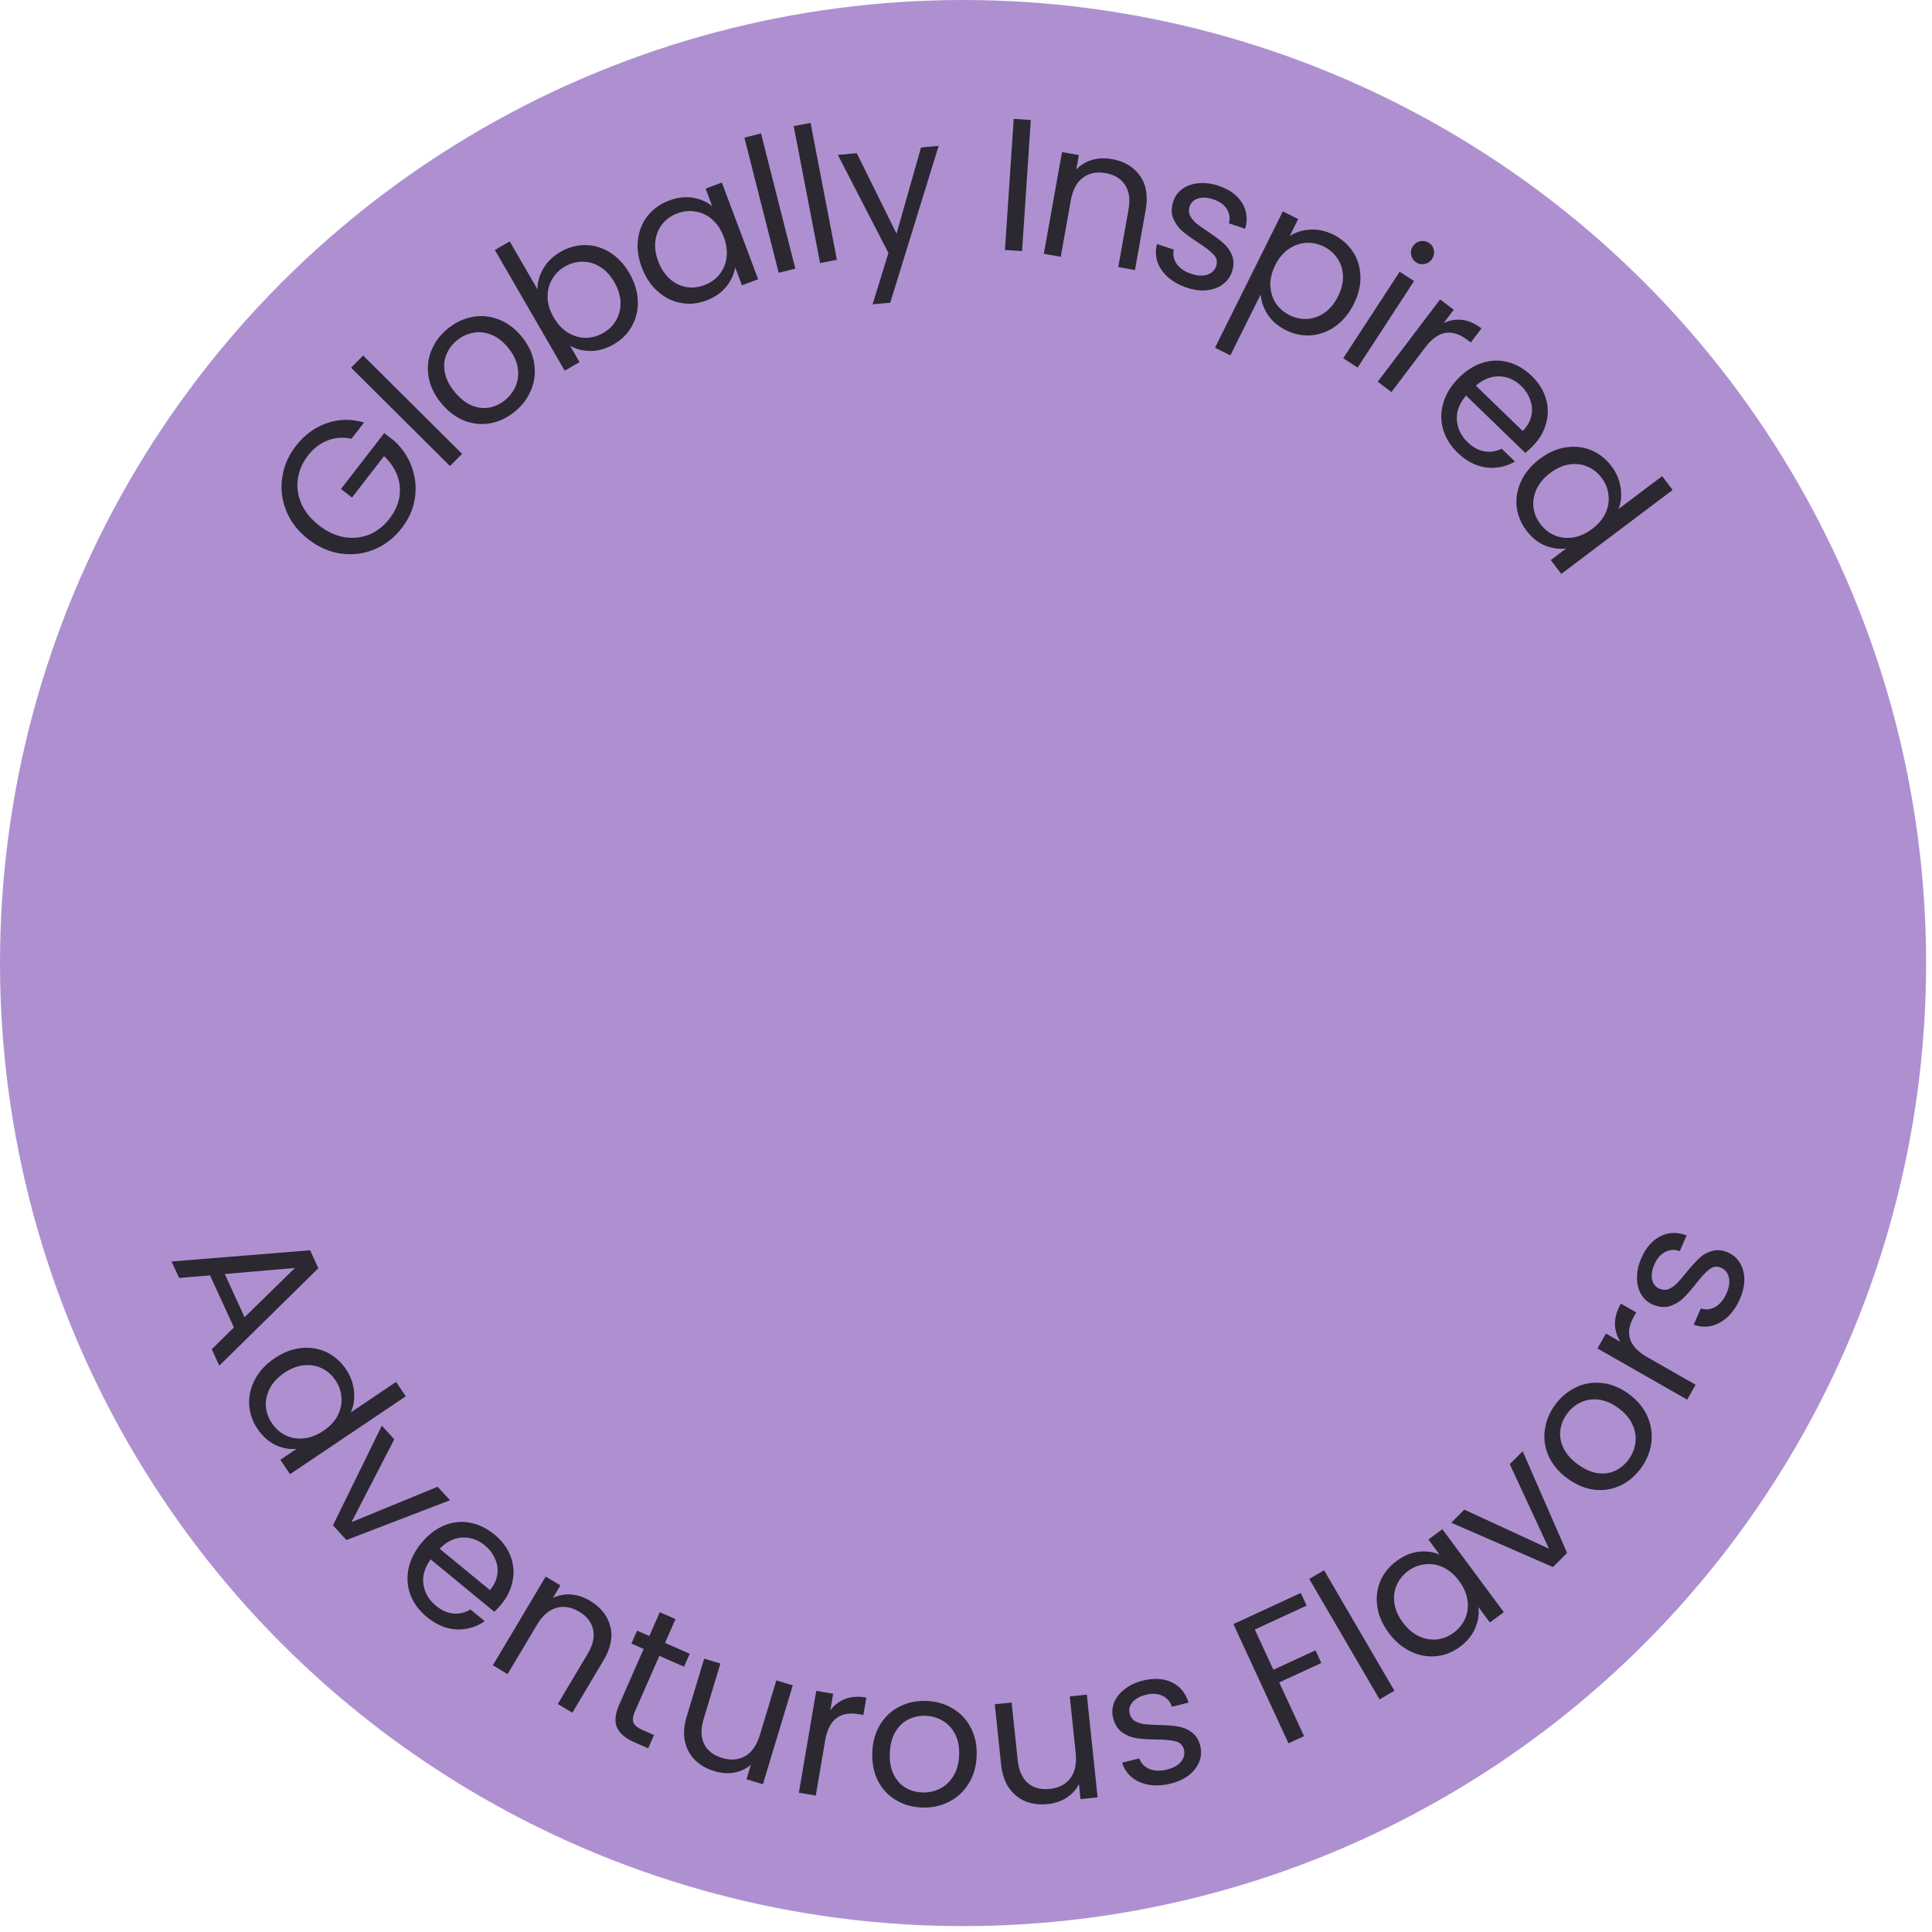
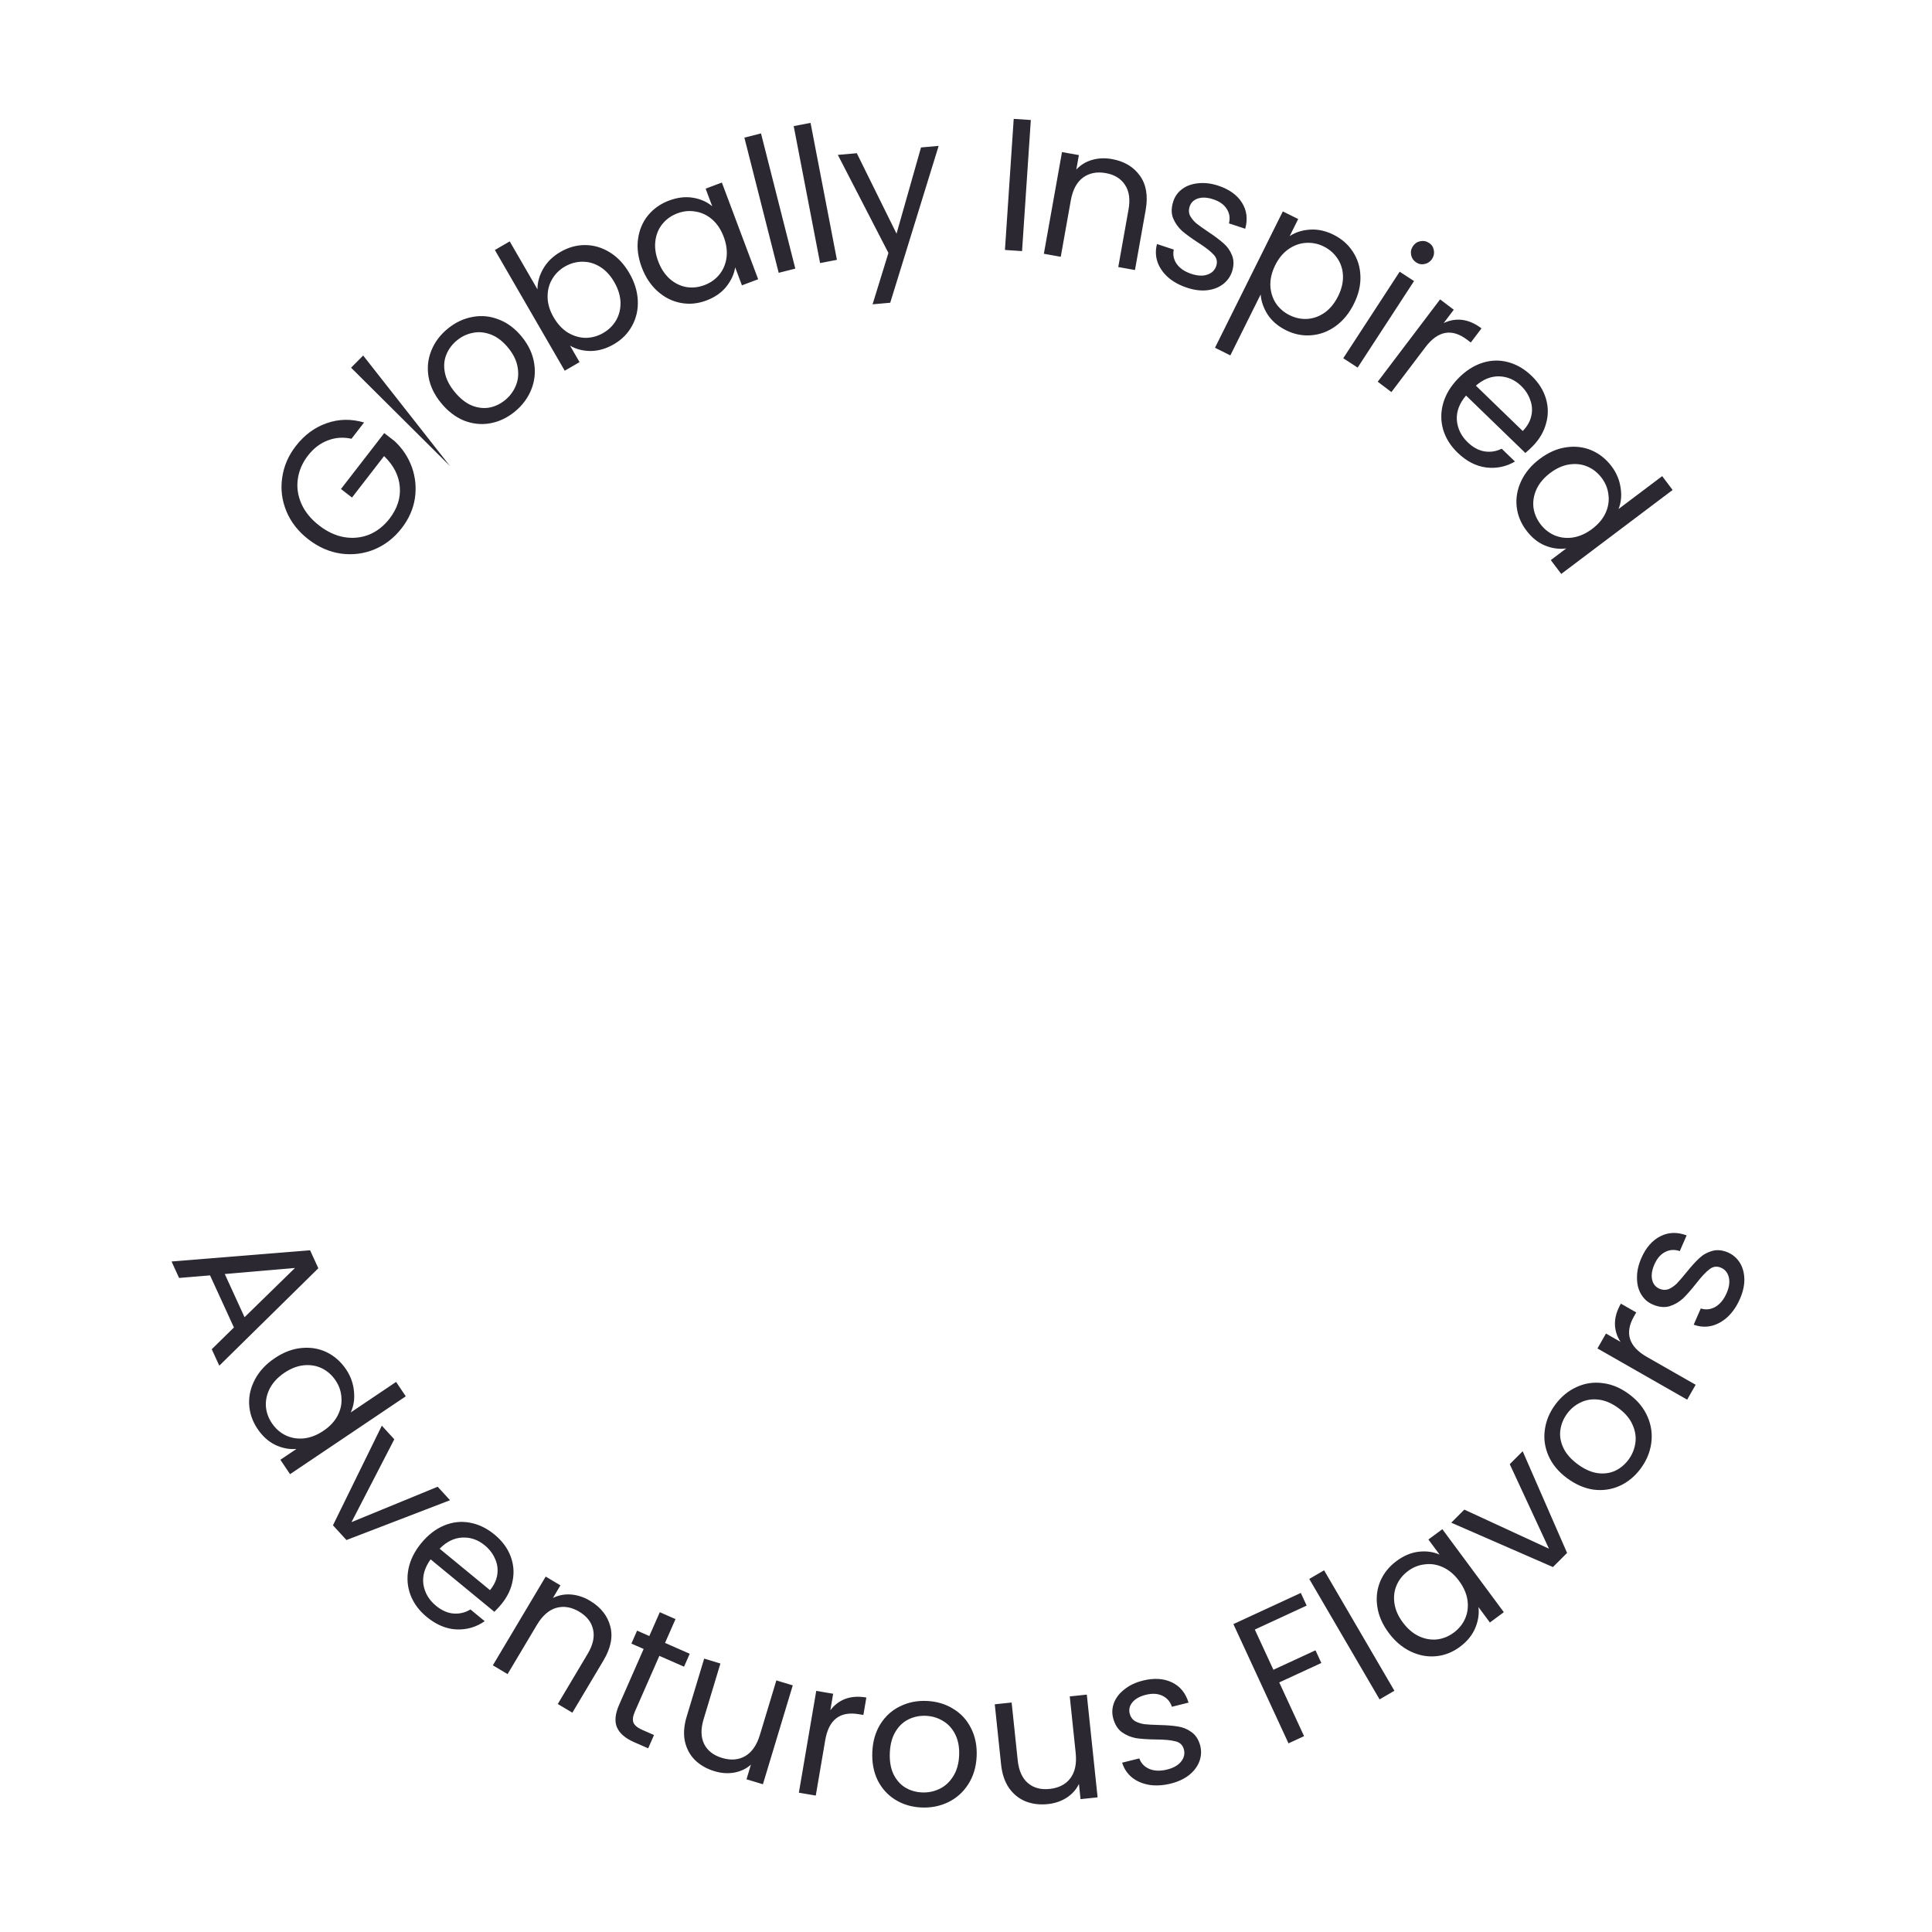
<svg xmlns="http://www.w3.org/2000/svg" width="164" height="164" viewBox="0 0 164 164" fill="none">
-   <circle cx="81.75" cy="81.75" r="81.75" fill="#AE90D1" />
-   <path d="M29.837 37.244C29.133 37.09 28.462 37.137 27.825 37.386C27.179 37.628 26.618 38.057 26.141 38.673C25.665 39.288 25.377 39.956 25.279 40.676C25.179 41.38 25.283 42.082 25.593 42.78C25.9 43.463 26.4 44.072 27.092 44.608C27.783 45.143 28.498 45.474 29.237 45.6C29.982 45.718 30.687 45.644 31.352 45.376C32.016 45.094 32.586 44.645 33.063 44.029C33.728 43.169 34.02 42.261 33.936 41.306C33.852 40.351 33.408 39.488 32.602 38.716L29.88 42.234L28.944 41.509L32.616 36.764L33.501 37.449C34.175 38.078 34.665 38.822 34.972 39.68C35.27 40.532 35.352 41.411 35.217 42.318C35.073 43.218 34.701 44.056 34.1 44.832C33.467 45.65 32.699 46.25 31.797 46.631C30.887 47.006 29.937 47.127 28.947 46.994C27.963 46.854 27.041 46.45 26.181 45.785C25.32 45.119 24.699 44.327 24.316 43.41C23.931 42.479 23.81 41.528 23.953 40.56C24.087 39.585 24.47 38.688 25.104 37.87C25.828 36.933 26.7 36.286 27.719 35.928C28.744 35.562 29.806 35.541 30.904 35.864L29.837 37.244ZM30.828 30.179L39.224 38.527L38.197 39.56L29.802 31.212L30.828 30.179ZM43.682 34.957C43.044 35.475 42.348 35.802 41.591 35.936C40.842 36.064 40.103 35.984 39.375 35.697C38.648 35.395 37.998 34.892 37.426 34.189C36.86 33.494 36.511 32.761 36.378 31.989C36.246 31.202 36.327 30.456 36.619 29.75C36.905 29.037 37.37 28.417 38.016 27.892C38.661 27.367 39.362 27.037 40.119 26.902C40.869 26.76 41.608 26.832 42.337 27.119C43.074 27.399 43.729 27.891 44.301 28.594C44.873 29.298 45.221 30.046 45.344 30.84C45.469 31.618 45.384 32.368 45.09 33.088C44.797 33.809 44.327 34.432 43.682 34.957ZM42.874 33.964C43.279 33.634 43.582 33.229 43.783 32.749C43.984 32.27 44.037 31.752 43.943 31.196C43.856 30.634 43.591 30.08 43.147 29.534C42.703 28.988 42.218 28.612 41.693 28.406C41.168 28.201 40.658 28.148 40.163 28.249C39.66 28.341 39.206 28.553 38.801 28.883C38.387 29.219 38.084 29.624 37.891 30.097C37.7 30.555 37.656 31.058 37.759 31.607C37.862 32.156 38.135 32.704 38.58 33.25C39.031 33.804 39.511 34.191 40.019 34.41C40.535 34.622 41.041 34.685 41.535 34.6C42.022 34.506 42.468 34.294 42.874 33.964ZM45.624 24.563C45.62 23.961 45.785 23.373 46.118 22.798C46.451 22.224 46.936 21.752 47.574 21.384C48.257 20.988 48.964 20.795 49.696 20.803C50.428 20.811 51.121 21.019 51.777 21.429C52.428 21.829 52.977 22.417 53.426 23.192C53.869 23.959 54.107 24.733 54.141 25.514C54.174 26.296 54.01 27.013 53.648 27.666C53.295 28.314 52.782 28.832 52.108 29.222C51.453 29.602 50.793 29.792 50.129 29.794C49.474 29.791 48.893 29.64 48.388 29.341L49.197 30.74L47.937 31.469L42.008 21.221L43.268 20.491L45.624 24.563ZM52.138 23.937C51.807 23.365 51.403 22.933 50.926 22.642C50.45 22.351 49.949 22.209 49.424 22.217C48.908 22.22 48.414 22.358 47.943 22.63C47.482 22.897 47.119 23.261 46.856 23.721C46.596 24.167 46.472 24.677 46.483 25.249C46.498 25.808 46.668 26.368 46.994 26.931C47.325 27.504 47.731 27.94 48.213 28.241C48.699 28.527 49.203 28.673 49.724 28.679C50.249 28.671 50.742 28.534 51.204 28.267C51.675 27.994 52.04 27.635 52.3 27.189C52.563 26.729 52.688 26.219 52.673 25.661C52.653 25.093 52.474 24.519 52.138 23.937ZM54.477 22.697C54.162 21.858 54.056 21.06 54.159 20.303C54.259 19.537 54.538 18.868 54.996 18.298C55.464 17.723 56.062 17.299 56.791 17.025C57.51 16.756 58.192 16.676 58.838 16.787C59.483 16.898 60.024 17.139 60.46 17.511L59.898 16.013L61.276 15.496L64.357 23.704L62.979 24.222L62.406 22.694C62.316 23.274 62.061 23.826 61.642 24.348C61.229 24.856 60.668 25.243 59.959 25.509C59.23 25.783 58.503 25.851 57.779 25.712C57.055 25.574 56.401 25.244 55.818 24.722C55.235 24.201 54.788 23.526 54.477 22.697ZM61.433 20.102C61.2 19.483 60.873 18.991 60.451 18.625C60.029 18.26 59.558 18.038 59.039 17.959C58.526 17.867 58.014 17.916 57.505 18.108C56.996 18.299 56.576 18.593 56.247 18.99C55.917 19.387 55.714 19.862 55.637 20.415C55.56 20.968 55.637 21.555 55.87 22.174C56.106 22.803 56.437 23.305 56.863 23.681C57.285 24.047 57.752 24.275 58.266 24.368C58.775 24.45 59.284 24.395 59.794 24.204C60.303 24.013 60.722 23.719 61.052 23.322C61.387 22.911 61.594 22.429 61.671 21.876C61.745 21.313 61.665 20.722 61.433 20.102ZM64.599 11.325L67.511 22.801L66.1 23.159L63.188 11.683L64.599 11.325ZM68.804 10.43L71.043 22.056L69.614 22.332L67.374 10.705L68.804 10.43ZM79.679 12.383L75.568 25.698L74.07 25.832L75.415 21.471L71.121 13.148L72.73 13.005L76.104 19.835L78.181 12.517L79.679 12.383ZM87.503 10.188L86.758 21.315L85.305 21.218L86.05 10.091L87.503 10.188ZM94.383 13.502C95.433 13.689 96.226 14.161 96.763 14.918C97.302 15.664 97.464 16.636 97.251 17.833L96.343 22.921L94.925 22.668L95.796 17.785C95.95 16.924 95.852 16.229 95.502 15.701C95.154 15.162 94.607 14.826 93.861 14.693C93.105 14.558 92.459 14.687 91.924 15.079C91.398 15.472 91.055 16.121 90.894 17.024L90.043 21.797L88.609 21.541L90.149 12.909L91.582 13.165L91.363 14.393C91.725 14.003 92.169 13.73 92.696 13.575C93.232 13.421 93.795 13.397 94.383 13.502ZM100.76 24.423C100.122 24.212 99.585 23.916 99.149 23.536C98.716 23.146 98.417 22.709 98.251 22.227C98.088 21.735 98.075 21.231 98.212 20.715L99.64 21.187C99.543 21.616 99.623 22.019 99.88 22.396C100.147 22.776 100.565 23.061 101.132 23.248C101.658 23.422 102.112 23.443 102.493 23.311C102.874 23.179 103.123 22.935 103.24 22.581C103.361 22.216 103.287 21.894 103.02 21.615C102.757 21.325 102.314 20.982 101.692 20.586C101.128 20.219 100.676 19.89 100.334 19.597C100.006 19.297 99.754 18.939 99.578 18.521C99.415 18.096 99.422 17.616 99.6 17.079C99.741 16.654 99.996 16.306 100.367 16.035C100.737 15.764 101.189 15.605 101.722 15.556C102.258 15.498 102.825 15.567 103.422 15.765C104.344 16.07 105.011 16.549 105.424 17.203C105.837 17.856 105.93 18.595 105.702 19.418L104.32 18.961C104.434 18.515 104.372 18.107 104.135 17.737C103.908 17.369 103.526 17.097 102.99 16.92C102.494 16.755 102.063 16.731 101.699 16.846C101.335 16.962 101.096 17.192 100.982 17.536C100.892 17.81 100.903 18.066 101.014 18.305C101.14 18.538 101.316 18.753 101.542 18.952C101.782 19.143 102.118 19.384 102.551 19.673C103.094 20.033 103.527 20.356 103.848 20.642C104.172 20.917 104.414 21.256 104.574 21.657C104.743 22.061 104.749 22.518 104.592 23.028C104.441 23.484 104.179 23.852 103.805 24.133C103.431 24.414 102.976 24.583 102.44 24.642C101.917 24.694 101.357 24.621 100.76 24.423ZM109.478 20.04C109.959 19.72 110.527 19.537 111.18 19.493C111.848 19.444 112.521 19.588 113.199 19.926C113.896 20.273 114.443 20.753 114.84 21.368C115.247 21.987 115.461 22.683 115.481 23.456C115.507 24.219 115.32 25.002 114.921 25.804C114.526 26.597 114.012 27.223 113.379 27.682C112.745 28.141 112.056 28.4 111.312 28.459C110.578 28.522 109.862 28.38 109.165 28.034C108.496 27.701 107.978 27.258 107.609 26.706C107.255 26.148 107.056 25.579 107.012 24.997L104.439 30.168L103.136 29.519L108.894 17.945L110.198 18.593L109.478 20.04ZM113.588 25.141C113.883 24.549 114.02 23.974 114 23.416C113.98 22.858 113.821 22.362 113.525 21.928C113.238 21.5 112.851 21.164 112.364 20.922C111.886 20.684 111.383 20.583 110.853 20.617C110.338 20.647 109.845 20.824 109.373 21.15C108.916 21.47 108.542 21.922 108.252 22.504C107.958 23.096 107.818 23.676 107.834 24.244C107.863 24.807 108.019 25.307 108.302 25.745C108.598 26.179 108.985 26.515 109.463 26.752C109.95 26.994 110.451 27.101 110.966 27.071C111.496 27.037 111.989 26.859 112.446 26.539C112.908 26.209 113.289 25.743 113.588 25.141ZM120.221 22.281C119.988 22.129 119.844 21.921 119.788 21.655C119.732 21.389 119.78 21.14 119.931 20.908C120.083 20.676 120.291 20.532 120.557 20.476C120.823 20.42 121.072 20.467 121.304 20.619C121.528 20.764 121.663 20.967 121.71 21.227C121.766 21.493 121.718 21.742 121.567 21.974C121.415 22.206 121.207 22.351 120.941 22.407C120.684 22.468 120.444 22.426 120.221 22.281ZM120.033 23.858L115.245 31.203L114.025 30.408L118.813 23.063L120.033 23.858ZM122.546 27.427C123.052 27.182 123.576 27.091 124.118 27.153C124.668 27.222 125.215 27.462 125.759 27.875L124.851 29.073L124.545 28.842C123.244 27.856 122.059 28.069 120.99 29.481L118.111 33.282L116.951 32.403L122.245 25.413L123.405 26.292L122.546 27.427ZM130.128 37.852C129.935 38.052 129.719 38.251 129.481 38.451L124.446 33.576C123.884 34.234 123.623 34.925 123.665 35.648C123.722 36.371 124.026 37 124.578 37.535C125.03 37.972 125.506 38.232 126.005 38.315C126.519 38.397 127.008 38.321 127.472 38.088L128.599 39.178C127.844 39.62 127.028 39.788 126.152 39.682C125.282 39.568 124.472 39.147 123.721 38.42C123.123 37.841 122.717 37.187 122.501 36.459C122.294 35.738 122.293 35.003 122.5 34.253C122.714 33.495 123.136 32.79 123.767 32.139C124.398 31.488 125.081 31.043 125.816 30.805C126.552 30.567 127.279 30.544 127.999 30.736C128.734 30.927 129.408 31.32 130.021 31.914C130.618 32.492 131.021 33.135 131.229 33.84C131.436 34.546 131.44 35.248 131.24 35.945C131.055 36.642 130.684 37.278 130.128 37.852ZM129.259 36.588C129.645 36.189 129.887 35.763 129.985 35.309C130.091 34.847 130.061 34.395 129.895 33.953C129.745 33.51 129.486 33.11 129.118 32.754C128.589 32.242 127.974 31.973 127.272 31.947C126.577 31.928 125.914 32.191 125.282 32.737L129.259 36.588ZM130.699 38.958C131.414 38.418 132.15 38.091 132.904 37.976C133.668 37.855 134.388 37.933 135.065 38.211C135.748 38.497 136.328 38.955 136.803 39.586C137.214 40.131 137.468 40.734 137.566 41.395C137.672 42.05 137.614 42.655 137.391 43.21L141.096 40.417L141.982 41.592L132.528 48.719L131.641 47.544L132.957 46.552C132.367 46.637 131.765 46.556 131.152 46.31C130.548 46.058 130.018 45.629 129.562 45.024C129.093 44.403 128.819 43.721 128.741 42.978C128.669 42.245 128.8 41.524 129.135 40.817C129.471 40.11 129.992 39.49 130.699 38.958ZM135.155 44.895C135.683 44.497 136.063 44.044 136.294 43.536C136.525 43.028 136.605 42.513 136.534 41.993C136.477 41.474 136.285 40.998 135.957 40.564C135.63 40.129 135.229 39.81 134.755 39.607C134.281 39.403 133.768 39.343 133.215 39.425C132.663 39.507 132.123 39.748 131.595 40.146C131.058 40.55 130.67 41.01 130.43 41.525C130.199 42.033 130.111 42.546 130.168 43.064C130.233 43.576 130.43 44.049 130.757 44.484C131.085 44.918 131.485 45.237 131.96 45.441C132.449 45.647 132.969 45.708 133.522 45.626C134.082 45.537 134.627 45.294 135.155 44.895Z" fill="#2B2831" />
+   <path d="M29.837 37.244C29.133 37.09 28.462 37.137 27.825 37.386C27.179 37.628 26.618 38.057 26.141 38.673C25.665 39.288 25.377 39.956 25.279 40.676C25.179 41.38 25.283 42.082 25.593 42.78C25.9 43.463 26.4 44.072 27.092 44.608C27.783 45.143 28.498 45.474 29.237 45.6C29.982 45.718 30.687 45.644 31.352 45.376C32.016 45.094 32.586 44.645 33.063 44.029C33.728 43.169 34.02 42.261 33.936 41.306C33.852 40.351 33.408 39.488 32.602 38.716L29.88 42.234L28.944 41.509L32.616 36.764L33.501 37.449C34.175 38.078 34.665 38.822 34.972 39.68C35.27 40.532 35.352 41.411 35.217 42.318C35.073 43.218 34.701 44.056 34.1 44.832C33.467 45.65 32.699 46.25 31.797 46.631C30.887 47.006 29.937 47.127 28.947 46.994C27.963 46.854 27.041 46.45 26.181 45.785C25.32 45.119 24.699 44.327 24.316 43.41C23.931 42.479 23.81 41.528 23.953 40.56C24.087 39.585 24.47 38.688 25.104 37.87C25.828 36.933 26.7 36.286 27.719 35.928C28.744 35.562 29.806 35.541 30.904 35.864L29.837 37.244ZM30.828 30.179L38.197 39.56L29.802 31.212L30.828 30.179ZM43.682 34.957C43.044 35.475 42.348 35.802 41.591 35.936C40.842 36.064 40.103 35.984 39.375 35.697C38.648 35.395 37.998 34.892 37.426 34.189C36.86 33.494 36.511 32.761 36.378 31.989C36.246 31.202 36.327 30.456 36.619 29.75C36.905 29.037 37.37 28.417 38.016 27.892C38.661 27.367 39.362 27.037 40.119 26.902C40.869 26.76 41.608 26.832 42.337 27.119C43.074 27.399 43.729 27.891 44.301 28.594C44.873 29.298 45.221 30.046 45.344 30.84C45.469 31.618 45.384 32.368 45.09 33.088C44.797 33.809 44.327 34.432 43.682 34.957ZM42.874 33.964C43.279 33.634 43.582 33.229 43.783 32.749C43.984 32.27 44.037 31.752 43.943 31.196C43.856 30.634 43.591 30.08 43.147 29.534C42.703 28.988 42.218 28.612 41.693 28.406C41.168 28.201 40.658 28.148 40.163 28.249C39.66 28.341 39.206 28.553 38.801 28.883C38.387 29.219 38.084 29.624 37.891 30.097C37.7 30.555 37.656 31.058 37.759 31.607C37.862 32.156 38.135 32.704 38.58 33.25C39.031 33.804 39.511 34.191 40.019 34.41C40.535 34.622 41.041 34.685 41.535 34.6C42.022 34.506 42.468 34.294 42.874 33.964ZM45.624 24.563C45.62 23.961 45.785 23.373 46.118 22.798C46.451 22.224 46.936 21.752 47.574 21.384C48.257 20.988 48.964 20.795 49.696 20.803C50.428 20.811 51.121 21.019 51.777 21.429C52.428 21.829 52.977 22.417 53.426 23.192C53.869 23.959 54.107 24.733 54.141 25.514C54.174 26.296 54.01 27.013 53.648 27.666C53.295 28.314 52.782 28.832 52.108 29.222C51.453 29.602 50.793 29.792 50.129 29.794C49.474 29.791 48.893 29.64 48.388 29.341L49.197 30.74L47.937 31.469L42.008 21.221L43.268 20.491L45.624 24.563ZM52.138 23.937C51.807 23.365 51.403 22.933 50.926 22.642C50.45 22.351 49.949 22.209 49.424 22.217C48.908 22.22 48.414 22.358 47.943 22.63C47.482 22.897 47.119 23.261 46.856 23.721C46.596 24.167 46.472 24.677 46.483 25.249C46.498 25.808 46.668 26.368 46.994 26.931C47.325 27.504 47.731 27.94 48.213 28.241C48.699 28.527 49.203 28.673 49.724 28.679C50.249 28.671 50.742 28.534 51.204 28.267C51.675 27.994 52.04 27.635 52.3 27.189C52.563 26.729 52.688 26.219 52.673 25.661C52.653 25.093 52.474 24.519 52.138 23.937ZM54.477 22.697C54.162 21.858 54.056 21.06 54.159 20.303C54.259 19.537 54.538 18.868 54.996 18.298C55.464 17.723 56.062 17.299 56.791 17.025C57.51 16.756 58.192 16.676 58.838 16.787C59.483 16.898 60.024 17.139 60.46 17.511L59.898 16.013L61.276 15.496L64.357 23.704L62.979 24.222L62.406 22.694C62.316 23.274 62.061 23.826 61.642 24.348C61.229 24.856 60.668 25.243 59.959 25.509C59.23 25.783 58.503 25.851 57.779 25.712C57.055 25.574 56.401 25.244 55.818 24.722C55.235 24.201 54.788 23.526 54.477 22.697ZM61.433 20.102C61.2 19.483 60.873 18.991 60.451 18.625C60.029 18.26 59.558 18.038 59.039 17.959C58.526 17.867 58.014 17.916 57.505 18.108C56.996 18.299 56.576 18.593 56.247 18.99C55.917 19.387 55.714 19.862 55.637 20.415C55.56 20.968 55.637 21.555 55.87 22.174C56.106 22.803 56.437 23.305 56.863 23.681C57.285 24.047 57.752 24.275 58.266 24.368C58.775 24.45 59.284 24.395 59.794 24.204C60.303 24.013 60.722 23.719 61.052 23.322C61.387 22.911 61.594 22.429 61.671 21.876C61.745 21.313 61.665 20.722 61.433 20.102ZM64.599 11.325L67.511 22.801L66.1 23.159L63.188 11.683L64.599 11.325ZM68.804 10.43L71.043 22.056L69.614 22.332L67.374 10.705L68.804 10.43ZM79.679 12.383L75.568 25.698L74.07 25.832L75.415 21.471L71.121 13.148L72.73 13.005L76.104 19.835L78.181 12.517L79.679 12.383ZM87.503 10.188L86.758 21.315L85.305 21.218L86.05 10.091L87.503 10.188ZM94.383 13.502C95.433 13.689 96.226 14.161 96.763 14.918C97.302 15.664 97.464 16.636 97.251 17.833L96.343 22.921L94.925 22.668L95.796 17.785C95.95 16.924 95.852 16.229 95.502 15.701C95.154 15.162 94.607 14.826 93.861 14.693C93.105 14.558 92.459 14.687 91.924 15.079C91.398 15.472 91.055 16.121 90.894 17.024L90.043 21.797L88.609 21.541L90.149 12.909L91.582 13.165L91.363 14.393C91.725 14.003 92.169 13.73 92.696 13.575C93.232 13.421 93.795 13.397 94.383 13.502ZM100.76 24.423C100.122 24.212 99.585 23.916 99.149 23.536C98.716 23.146 98.417 22.709 98.251 22.227C98.088 21.735 98.075 21.231 98.212 20.715L99.64 21.187C99.543 21.616 99.623 22.019 99.88 22.396C100.147 22.776 100.565 23.061 101.132 23.248C101.658 23.422 102.112 23.443 102.493 23.311C102.874 23.179 103.123 22.935 103.24 22.581C103.361 22.216 103.287 21.894 103.02 21.615C102.757 21.325 102.314 20.982 101.692 20.586C101.128 20.219 100.676 19.89 100.334 19.597C100.006 19.297 99.754 18.939 99.578 18.521C99.415 18.096 99.422 17.616 99.6 17.079C99.741 16.654 99.996 16.306 100.367 16.035C100.737 15.764 101.189 15.605 101.722 15.556C102.258 15.498 102.825 15.567 103.422 15.765C104.344 16.07 105.011 16.549 105.424 17.203C105.837 17.856 105.93 18.595 105.702 19.418L104.32 18.961C104.434 18.515 104.372 18.107 104.135 17.737C103.908 17.369 103.526 17.097 102.99 16.92C102.494 16.755 102.063 16.731 101.699 16.846C101.335 16.962 101.096 17.192 100.982 17.536C100.892 17.81 100.903 18.066 101.014 18.305C101.14 18.538 101.316 18.753 101.542 18.952C101.782 19.143 102.118 19.384 102.551 19.673C103.094 20.033 103.527 20.356 103.848 20.642C104.172 20.917 104.414 21.256 104.574 21.657C104.743 22.061 104.749 22.518 104.592 23.028C104.441 23.484 104.179 23.852 103.805 24.133C103.431 24.414 102.976 24.583 102.44 24.642C101.917 24.694 101.357 24.621 100.76 24.423ZM109.478 20.04C109.959 19.72 110.527 19.537 111.18 19.493C111.848 19.444 112.521 19.588 113.199 19.926C113.896 20.273 114.443 20.753 114.84 21.368C115.247 21.987 115.461 22.683 115.481 23.456C115.507 24.219 115.32 25.002 114.921 25.804C114.526 26.597 114.012 27.223 113.379 27.682C112.745 28.141 112.056 28.4 111.312 28.459C110.578 28.522 109.862 28.38 109.165 28.034C108.496 27.701 107.978 27.258 107.609 26.706C107.255 26.148 107.056 25.579 107.012 24.997L104.439 30.168L103.136 29.519L108.894 17.945L110.198 18.593L109.478 20.04ZM113.588 25.141C113.883 24.549 114.02 23.974 114 23.416C113.98 22.858 113.821 22.362 113.525 21.928C113.238 21.5 112.851 21.164 112.364 20.922C111.886 20.684 111.383 20.583 110.853 20.617C110.338 20.647 109.845 20.824 109.373 21.15C108.916 21.47 108.542 21.922 108.252 22.504C107.958 23.096 107.818 23.676 107.834 24.244C107.863 24.807 108.019 25.307 108.302 25.745C108.598 26.179 108.985 26.515 109.463 26.752C109.95 26.994 110.451 27.101 110.966 27.071C111.496 27.037 111.989 26.859 112.446 26.539C112.908 26.209 113.289 25.743 113.588 25.141ZM120.221 22.281C119.988 22.129 119.844 21.921 119.788 21.655C119.732 21.389 119.78 21.14 119.931 20.908C120.083 20.676 120.291 20.532 120.557 20.476C120.823 20.42 121.072 20.467 121.304 20.619C121.528 20.764 121.663 20.967 121.71 21.227C121.766 21.493 121.718 21.742 121.567 21.974C121.415 22.206 121.207 22.351 120.941 22.407C120.684 22.468 120.444 22.426 120.221 22.281ZM120.033 23.858L115.245 31.203L114.025 30.408L118.813 23.063L120.033 23.858ZM122.546 27.427C123.052 27.182 123.576 27.091 124.118 27.153C124.668 27.222 125.215 27.462 125.759 27.875L124.851 29.073L124.545 28.842C123.244 27.856 122.059 28.069 120.99 29.481L118.111 33.282L116.951 32.403L122.245 25.413L123.405 26.292L122.546 27.427ZM130.128 37.852C129.935 38.052 129.719 38.251 129.481 38.451L124.446 33.576C123.884 34.234 123.623 34.925 123.665 35.648C123.722 36.371 124.026 37 124.578 37.535C125.03 37.972 125.506 38.232 126.005 38.315C126.519 38.397 127.008 38.321 127.472 38.088L128.599 39.178C127.844 39.62 127.028 39.788 126.152 39.682C125.282 39.568 124.472 39.147 123.721 38.42C123.123 37.841 122.717 37.187 122.501 36.459C122.294 35.738 122.293 35.003 122.5 34.253C122.714 33.495 123.136 32.79 123.767 32.139C124.398 31.488 125.081 31.043 125.816 30.805C126.552 30.567 127.279 30.544 127.999 30.736C128.734 30.927 129.408 31.32 130.021 31.914C130.618 32.492 131.021 33.135 131.229 33.84C131.436 34.546 131.44 35.248 131.24 35.945C131.055 36.642 130.684 37.278 130.128 37.852ZM129.259 36.588C129.645 36.189 129.887 35.763 129.985 35.309C130.091 34.847 130.061 34.395 129.895 33.953C129.745 33.51 129.486 33.11 129.118 32.754C128.589 32.242 127.974 31.973 127.272 31.947C126.577 31.928 125.914 32.191 125.282 32.737L129.259 36.588ZM130.699 38.958C131.414 38.418 132.15 38.091 132.904 37.976C133.668 37.855 134.388 37.933 135.065 38.211C135.748 38.497 136.328 38.955 136.803 39.586C137.214 40.131 137.468 40.734 137.566 41.395C137.672 42.05 137.614 42.655 137.391 43.21L141.096 40.417L141.982 41.592L132.528 48.719L131.641 47.544L132.957 46.552C132.367 46.637 131.765 46.556 131.152 46.31C130.548 46.058 130.018 45.629 129.562 45.024C129.093 44.403 128.819 43.721 128.741 42.978C128.669 42.245 128.8 41.524 129.135 40.817C129.471 40.11 129.992 39.49 130.699 38.958ZM135.155 44.895C135.683 44.497 136.063 44.044 136.294 43.536C136.525 43.028 136.605 42.513 136.534 41.993C136.477 41.474 136.285 40.998 135.957 40.564C135.63 40.129 135.229 39.81 134.755 39.607C134.281 39.403 133.768 39.343 133.215 39.425C132.663 39.507 132.123 39.748 131.595 40.146C131.058 40.55 130.67 41.01 130.43 41.525C130.199 42.033 130.111 42.546 130.168 43.064C130.233 43.576 130.43 44.049 130.757 44.484C131.085 44.918 131.485 45.237 131.96 45.441C132.449 45.647 132.969 45.708 133.522 45.626C134.082 45.537 134.627 45.294 135.155 44.895Z" fill="#2B2831" />
  <path d="M19.856 112.684L17.83 108.262L15.202 108.48L14.563 107.084L26.322 106.131L27.022 107.658L18.615 115.928L17.975 114.531L19.856 112.684ZM20.759 111.813L25.04 107.634L19.08 108.147L20.759 111.813ZM23.32 115.291C24.063 114.79 24.815 114.503 25.575 114.429C26.343 114.349 27.058 114.466 27.72 114.779C28.387 115.102 28.94 115.591 29.381 116.246C29.762 116.812 29.983 117.428 30.046 118.093C30.116 118.753 30.026 119.354 29.774 119.896L33.623 117.306L34.445 118.527L24.622 125.137L23.8 123.915L25.167 122.995C24.573 123.048 23.976 122.935 23.377 122.657C22.787 122.372 22.281 121.916 21.858 121.288C21.424 120.642 21.187 119.946 21.148 119.2C21.116 118.464 21.286 117.752 21.659 117.064C22.031 116.376 22.585 115.785 23.32 115.291ZM27.45 121.459C27.999 121.09 28.403 120.658 28.661 120.163C28.919 119.668 29.026 119.158 28.983 118.635C28.954 118.114 28.788 117.628 28.484 117.177C28.18 116.726 27.797 116.386 27.335 116.157C26.872 115.928 26.363 115.84 25.807 115.892C25.251 115.945 24.699 116.156 24.15 116.525C23.593 116.9 23.18 117.338 22.913 117.84C22.655 118.335 22.54 118.843 22.569 119.363C22.607 119.878 22.777 120.361 23.081 120.812C23.385 121.263 23.768 121.603 24.23 121.832C24.708 122.064 25.224 122.153 25.78 122.101C26.345 122.042 26.902 121.828 27.45 121.459ZM29.839 129.207L37.153 126.203L38.2 127.348L29.409 130.728L28.264 129.477L32.412 121.02L33.47 122.177L29.839 129.207ZM42.562 136.171C42.385 136.385 42.187 136.602 41.965 136.82L36.553 132.368C36.046 133.07 35.842 133.779 35.942 134.497C36.057 135.213 36.411 135.815 37.005 136.303C37.49 136.703 37.986 136.924 38.49 136.965C39.009 137.006 39.49 136.891 39.934 136.62L41.145 137.616C40.428 138.118 39.629 138.351 38.746 138.316C37.871 138.272 37.029 137.919 36.222 137.254C35.579 136.726 35.121 136.107 34.848 135.399C34.582 134.697 34.522 133.964 34.668 133.2C34.82 132.427 35.184 131.691 35.76 130.991C36.336 130.29 36.981 129.792 37.694 129.495C38.408 129.198 39.132 129.117 39.864 129.25C40.612 129.382 41.316 129.719 41.975 130.261C42.617 130.789 43.071 131.397 43.334 132.083C43.598 132.77 43.659 133.469 43.516 134.18C43.388 134.89 43.07 135.553 42.562 136.171ZM41.593 134.981C41.946 134.553 42.152 134.108 42.214 133.648C42.282 133.179 42.215 132.73 42.014 132.303C41.829 131.874 41.538 131.497 41.143 131.171C40.574 130.704 39.939 130.485 39.237 130.516C38.544 130.553 37.904 130.869 37.318 131.464L41.593 134.981ZM50.075 135.878C50.991 136.424 51.567 137.146 51.802 138.043C52.043 138.931 51.852 139.898 51.23 140.943L48.586 145.383L47.349 144.646L49.887 140.385C50.334 139.633 50.487 138.948 50.346 138.33C50.211 137.703 49.818 137.196 49.167 136.809C48.507 136.416 47.857 136.308 47.218 136.486C46.587 136.669 46.037 137.155 45.568 137.943L43.087 142.108L41.836 141.363L46.322 133.83L47.573 134.575L46.935 135.647C47.411 135.41 47.923 135.311 48.471 135.351C49.027 135.397 49.562 135.573 50.075 135.878ZM55.97 140.559L53.892 145.291C53.72 145.681 53.681 145.996 53.774 146.235C53.871 146.464 54.125 146.669 54.535 146.849L55.517 147.28L55.021 148.408L53.82 147.881C53.078 147.555 52.596 147.139 52.375 146.634C52.154 146.129 52.215 145.486 52.559 144.705L54.637 139.974L53.597 139.517L54.08 138.418L55.12 138.875L56.008 136.853L57.341 137.439L56.453 139.46L58.548 140.381L58.065 141.479L55.97 140.559ZM67.295 143.064L64.761 151.458L63.368 151.037L63.742 149.796C63.347 150.145 62.873 150.369 62.319 150.47C61.778 150.563 61.222 150.523 60.65 150.35C59.997 150.153 59.45 149.843 59.009 149.42C58.571 148.987 58.281 148.454 58.138 147.82C58.005 147.19 58.056 146.486 58.29 145.71L59.775 140.793L61.153 141.21L59.724 145.943C59.475 146.77 59.491 147.471 59.774 148.047C60.06 148.612 60.566 149.005 61.291 149.223C62.037 149.448 62.693 149.396 63.261 149.066C63.828 148.736 64.245 148.132 64.51 147.254L65.901 142.643L67.295 143.064ZM70.484 145.18C70.82 144.729 71.243 144.406 71.752 144.212C72.272 144.019 72.869 143.98 73.542 144.095L73.289 145.577L72.91 145.513C71.301 145.238 70.348 145.974 70.05 147.719L69.248 152.419L67.813 152.175L69.288 143.531L70.723 143.776L70.484 145.18ZM78.194 153.43C77.373 153.391 76.636 153.169 75.983 152.763C75.341 152.359 74.844 151.806 74.493 151.106C74.153 150.396 74.005 149.588 74.049 148.682C74.092 147.787 74.322 147.008 74.738 146.344C75.165 145.671 75.723 145.169 76.412 144.839C77.101 144.498 77.861 144.348 78.692 144.388C79.523 144.428 80.266 144.65 80.919 145.056C81.573 145.45 82.075 145.997 82.426 146.698C82.787 147.399 82.946 148.202 82.903 149.107C82.859 150.013 82.618 150.802 82.18 151.475C81.753 152.138 81.19 152.64 80.49 152.98C79.79 153.32 79.025 153.47 78.194 153.43ZM78.255 152.152C78.777 152.177 79.273 152.078 79.743 151.855C80.213 151.632 80.598 151.282 80.899 150.805C81.21 150.329 81.382 149.739 81.416 149.036C81.45 148.333 81.34 147.73 81.087 147.226C80.833 146.723 80.489 146.343 80.052 146.087C79.617 145.821 79.138 145.675 78.616 145.65C78.083 145.624 77.587 145.723 77.128 145.947C76.68 146.16 76.311 146.505 76.021 146.983C75.731 147.46 75.569 148.05 75.535 148.753C75.501 149.467 75.6 150.075 75.832 150.578C76.075 151.081 76.409 151.465 76.834 151.731C77.259 151.986 77.733 152.127 78.255 152.152ZM92.255 143.85L93.171 152.57L91.722 152.722L91.587 151.433C91.358 151.908 91.008 152.299 90.536 152.606C90.073 152.901 89.545 153.08 88.951 153.142C88.272 153.213 87.648 153.139 87.078 152.92C86.507 152.691 86.032 152.311 85.655 151.782C85.289 151.252 85.063 150.584 84.978 149.778L84.442 144.67L85.874 144.52L86.391 149.437C86.481 150.296 86.768 150.936 87.252 151.357C87.734 151.768 88.353 151.934 89.106 151.855C89.88 151.773 90.465 151.471 90.861 150.947C91.256 150.423 91.406 149.704 91.31 148.792L90.808 144.002L92.255 143.85ZM99.388 151.4C98.736 151.562 98.124 151.599 97.552 151.511C96.978 151.412 96.492 151.204 96.093 150.885C95.693 150.556 95.412 150.137 95.252 149.627L96.712 149.264C96.859 149.678 97.142 149.975 97.561 150.157C97.99 150.336 98.495 150.353 99.074 150.208C99.612 150.074 100.007 149.849 100.258 149.534C100.51 149.219 100.59 148.88 100.5 148.518C100.407 148.145 100.173 147.912 99.798 147.818C99.42 147.715 98.863 147.661 98.126 147.658C97.453 147.65 96.894 147.613 96.449 147.548C96.012 147.47 95.607 147.302 95.235 147.043C94.87 146.771 94.62 146.36 94.483 145.812C94.375 145.377 94.405 144.947 94.573 144.52C94.742 144.093 95.038 143.717 95.463 143.391C95.885 143.055 96.401 142.811 97.012 142.659C97.954 142.424 98.774 142.473 99.472 142.805C100.17 143.136 100.643 143.711 100.891 144.529L99.478 144.881C99.336 144.443 99.066 144.131 98.668 143.945C98.28 143.756 97.812 143.729 97.263 143.866C96.756 143.992 96.379 144.202 96.133 144.494C95.887 144.786 95.808 145.108 95.896 145.46C95.966 145.739 96.112 145.95 96.334 146.093C96.564 146.222 96.828 146.31 97.125 146.357C97.431 146.391 97.843 146.415 98.363 146.428C99.015 146.442 99.553 146.483 99.977 146.554C100.399 146.613 100.784 146.77 101.133 147.024C101.493 147.275 101.742 147.658 101.881 148.173C101.998 148.639 101.973 149.09 101.807 149.528C101.641 149.965 101.347 150.351 100.925 150.687C100.511 151.01 99.998 151.248 99.388 151.4ZM110.421 135.219L110.917 136.293L106.516 138.327L108.094 141.74L111.667 140.089L112.163 141.164L108.59 142.815L110.698 147.376L109.376 147.986L104.698 137.863L110.421 135.219ZM112.397 133.297L118.366 143.522L117.108 144.256L111.139 134.031L112.397 133.297ZM117.877 138.599C117.344 137.879 117.023 137.141 116.914 136.385C116.799 135.621 116.884 134.901 117.167 134.227C117.459 133.546 117.918 132.974 118.544 132.51C119.161 132.053 119.795 131.789 120.446 131.718C121.097 131.647 121.683 131.731 122.205 131.969L121.252 130.683L122.435 129.807L127.654 136.852L126.471 137.729L125.5 136.417C125.573 137 125.48 137.6 125.22 138.217C124.963 138.819 124.53 139.346 123.921 139.797C123.296 140.26 122.616 140.525 121.881 140.591C121.147 140.657 120.428 140.519 119.724 140.178C119.02 139.837 118.404 139.311 117.877 138.599ZM123.852 134.193C123.459 133.662 123.009 133.278 122.502 133.043C121.996 132.807 121.482 132.723 120.961 132.79C120.443 132.843 119.965 133.031 119.528 133.354C119.09 133.678 118.768 134.076 118.561 134.549C118.353 135.021 118.288 135.534 118.366 136.087C118.444 136.64 118.679 137.182 119.073 137.713C119.473 138.253 119.929 138.645 120.442 138.89C120.948 139.125 121.461 139.217 121.979 139.164C122.492 139.103 122.967 138.911 123.404 138.587C123.841 138.263 124.163 137.865 124.371 137.393C124.581 136.906 124.647 136.385 124.569 135.832C124.485 135.271 124.246 134.724 123.852 134.193ZM131.484 131.46L128.157 124.288L129.254 123.19L133.023 131.822L131.824 133.021L123.191 129.255L124.3 128.146L131.484 131.46ZM139.257 124.679C138.765 125.337 138.169 125.824 137.468 126.139C136.773 126.446 136.037 126.549 135.261 126.449C134.482 126.333 133.729 126.004 133.002 125.462C132.284 124.926 131.767 124.3 131.449 123.584C131.129 122.853 131.025 122.11 131.137 121.354C131.239 120.593 131.539 119.878 132.037 119.212C132.535 118.545 133.134 118.054 133.835 117.738C134.528 117.417 135.262 117.306 136.039 117.407C136.822 117.499 137.577 117.816 138.304 118.358C139.03 118.9 139.55 119.541 139.864 120.281C140.175 121.005 140.276 121.753 140.167 122.523C140.057 123.294 139.754 124.012 139.257 124.679ZM138.231 123.914C138.543 123.495 138.738 123.028 138.816 122.514C138.894 121.999 138.819 121.484 138.592 120.969C138.371 120.444 137.978 119.972 137.414 119.551C136.85 119.13 136.288 118.884 135.729 118.812C135.17 118.741 134.662 118.815 134.206 119.034C133.742 119.246 133.353 119.561 133.041 119.98C132.722 120.408 132.526 120.874 132.455 121.38C132.382 121.871 132.462 122.37 132.695 122.877C132.929 123.384 133.328 123.848 133.892 124.27C134.465 124.697 135.025 124.955 135.571 125.043C136.124 125.123 136.629 125.061 137.087 124.857C137.537 124.647 137.918 124.332 138.231 123.914ZM137.56 113.906C137.252 113.435 137.093 112.927 137.085 112.382C137.082 111.827 137.25 111.254 137.589 110.661L138.895 111.407L138.704 111.74C137.895 113.157 138.26 114.305 139.797 115.183L143.938 117.547L143.216 118.811L135.602 114.464L136.324 113.2L137.56 113.906ZM147.699 110.253C147.43 110.868 147.086 111.376 146.667 111.775C146.238 112.17 145.776 112.427 145.281 112.549C144.776 112.665 144.273 112.632 143.771 112.447L144.373 111.069C144.791 111.205 145.2 111.163 145.599 110.942C146.003 110.71 146.324 110.321 146.563 109.774C146.786 109.266 146.848 108.816 146.752 108.424C146.655 108.033 146.436 107.762 146.093 107.613C145.742 107.459 145.414 107.502 145.111 107.742C144.799 107.978 144.416 108.387 143.964 108.97C143.547 109.498 143.177 109.918 142.854 110.231C142.526 110.529 142.145 110.747 141.713 110.884C141.275 111.007 140.797 110.956 140.279 110.729C139.868 110.55 139.545 110.263 139.31 109.869C139.075 109.475 138.958 109.011 138.959 108.476C138.95 107.937 139.072 107.379 139.324 106.802C139.712 105.912 140.251 105.292 140.94 104.942C141.629 104.591 142.373 104.567 143.172 104.869L142.589 106.203C142.156 106.049 141.744 106.073 141.353 106.274C140.966 106.466 140.66 106.821 140.433 107.339C140.224 107.818 140.16 108.244 140.241 108.617C140.323 108.991 140.53 109.25 140.862 109.395C141.126 109.51 141.382 109.523 141.631 109.434C141.874 109.331 142.105 109.176 142.323 108.968C142.536 108.747 142.807 108.435 143.134 108.031C143.543 107.523 143.904 107.122 144.219 106.828C144.523 106.531 144.883 106.321 145.297 106.2C145.715 106.068 146.171 106.104 146.664 106.308C147.104 106.5 147.446 106.796 147.691 107.194C147.936 107.592 148.063 108.061 148.072 108.6C148.075 109.125 147.951 109.676 147.699 110.253Z" fill="#2B2831" />
</svg>